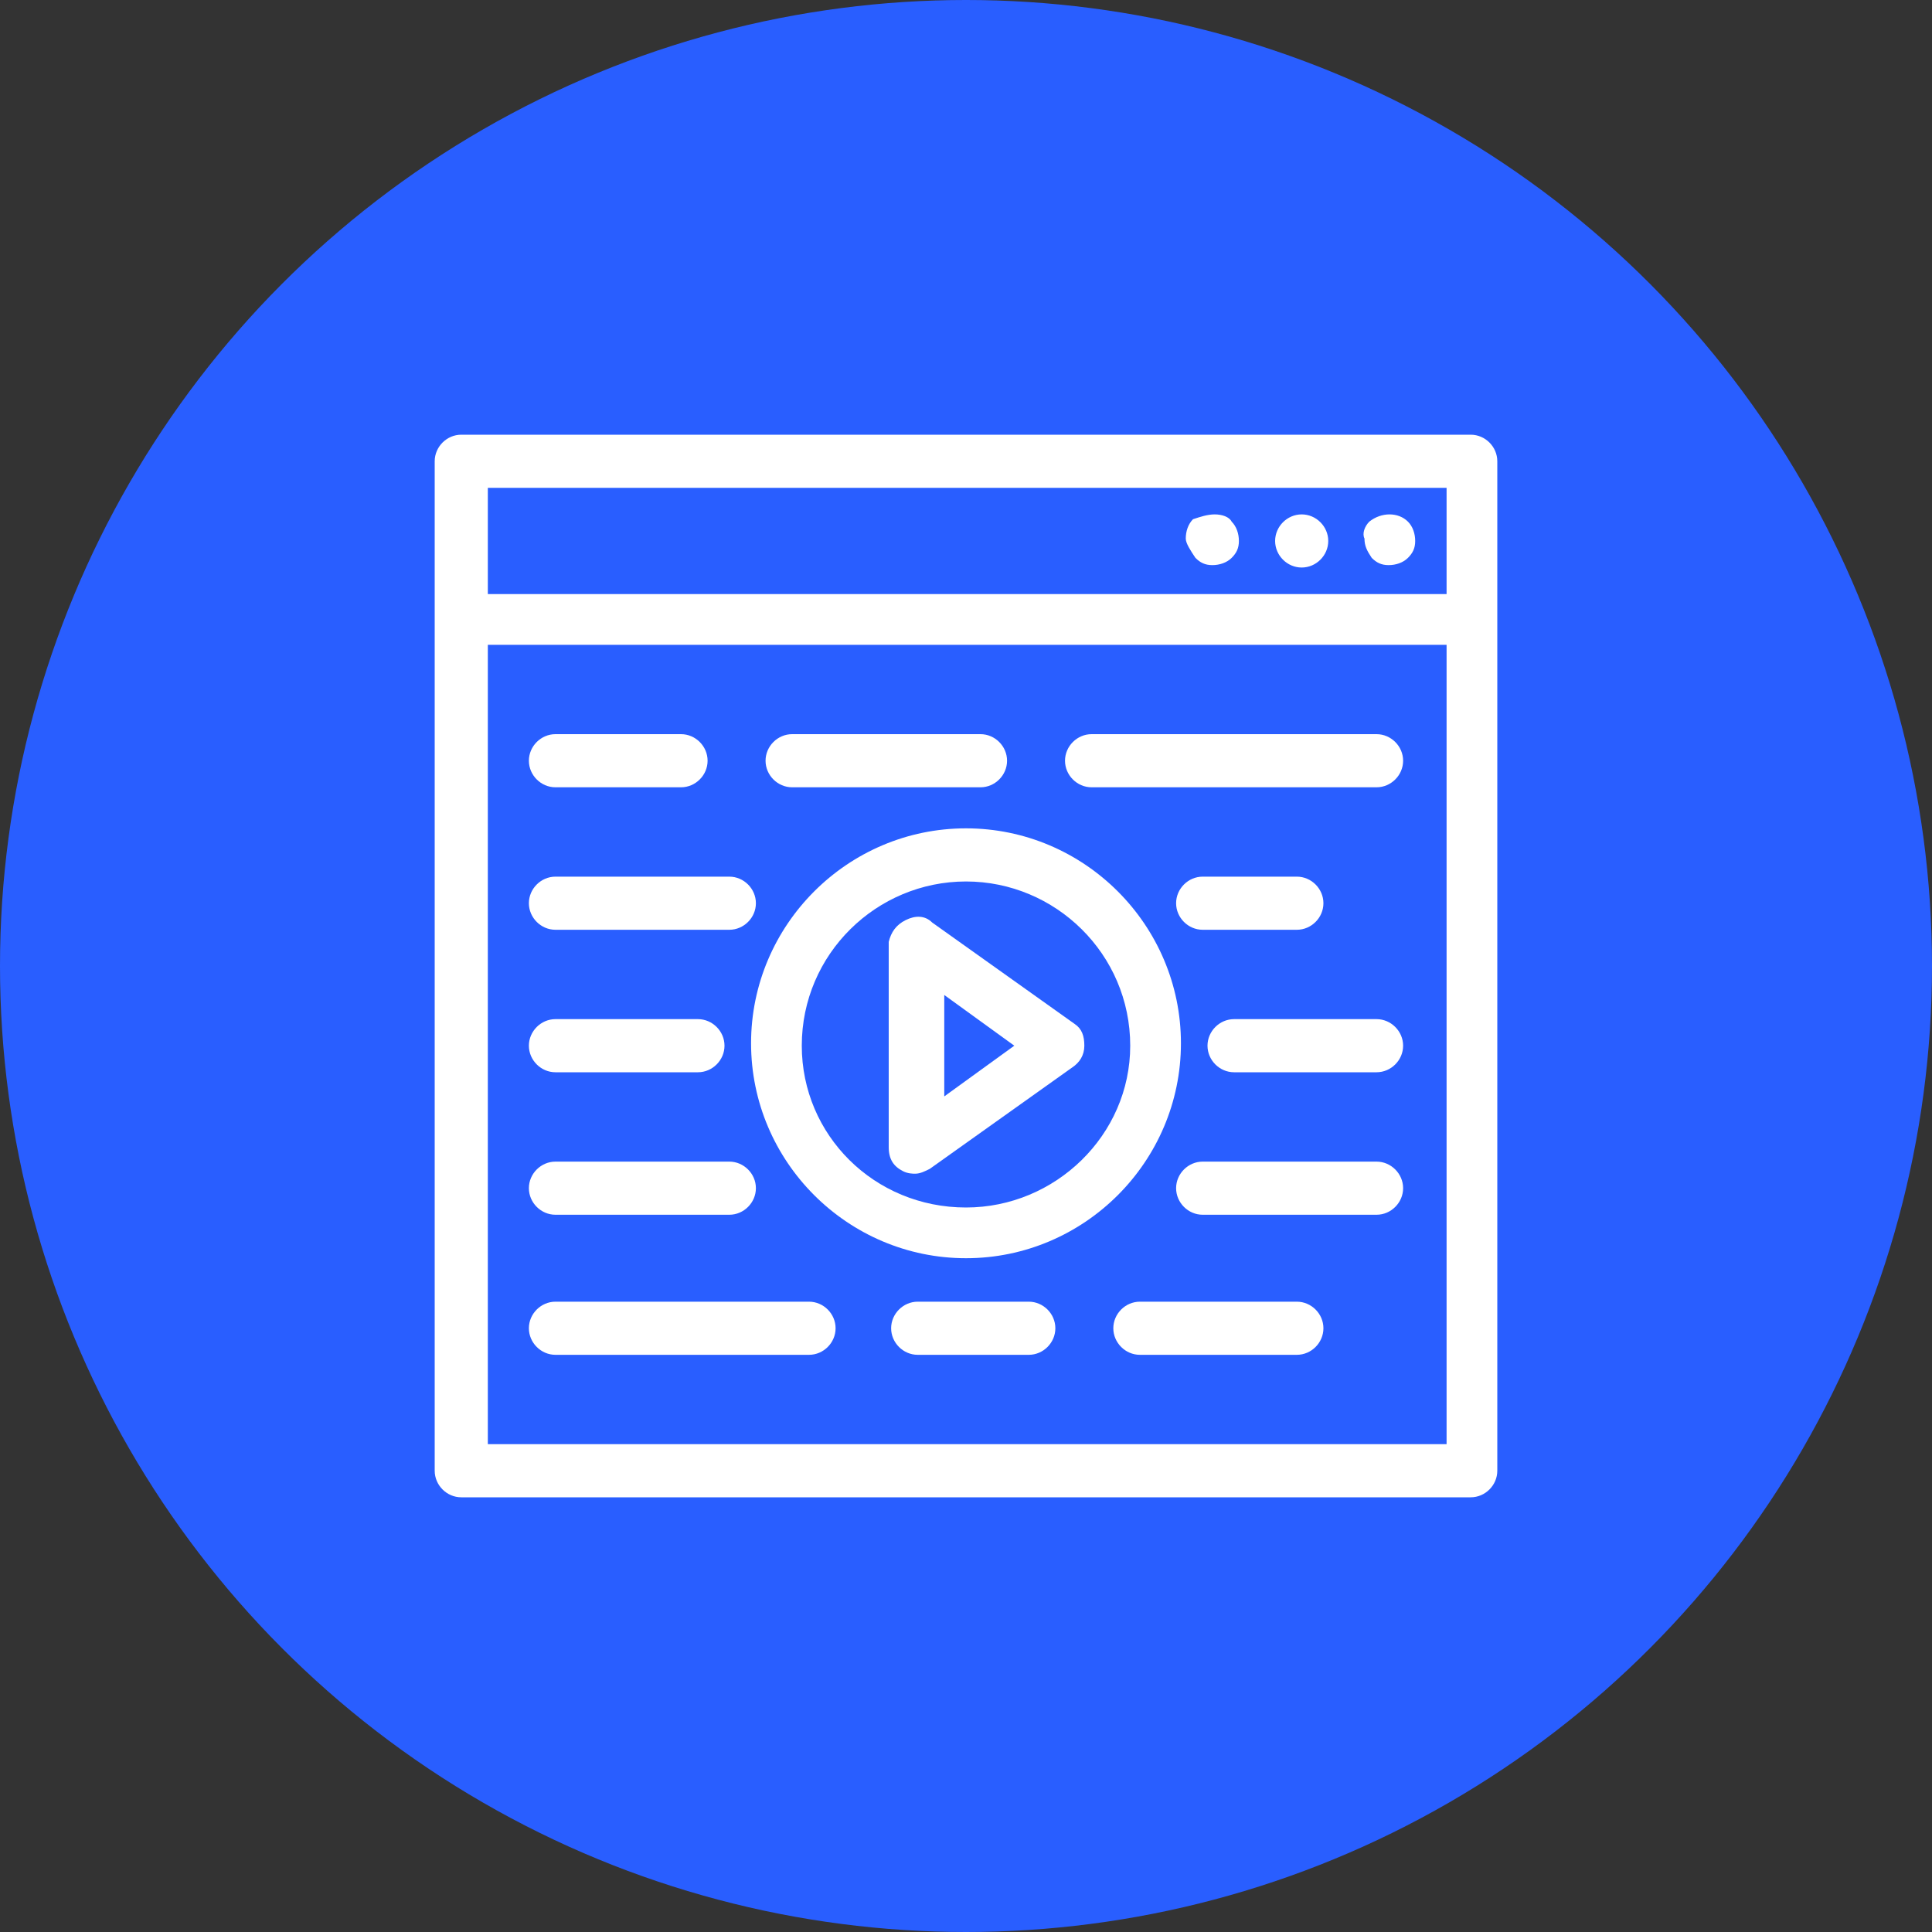
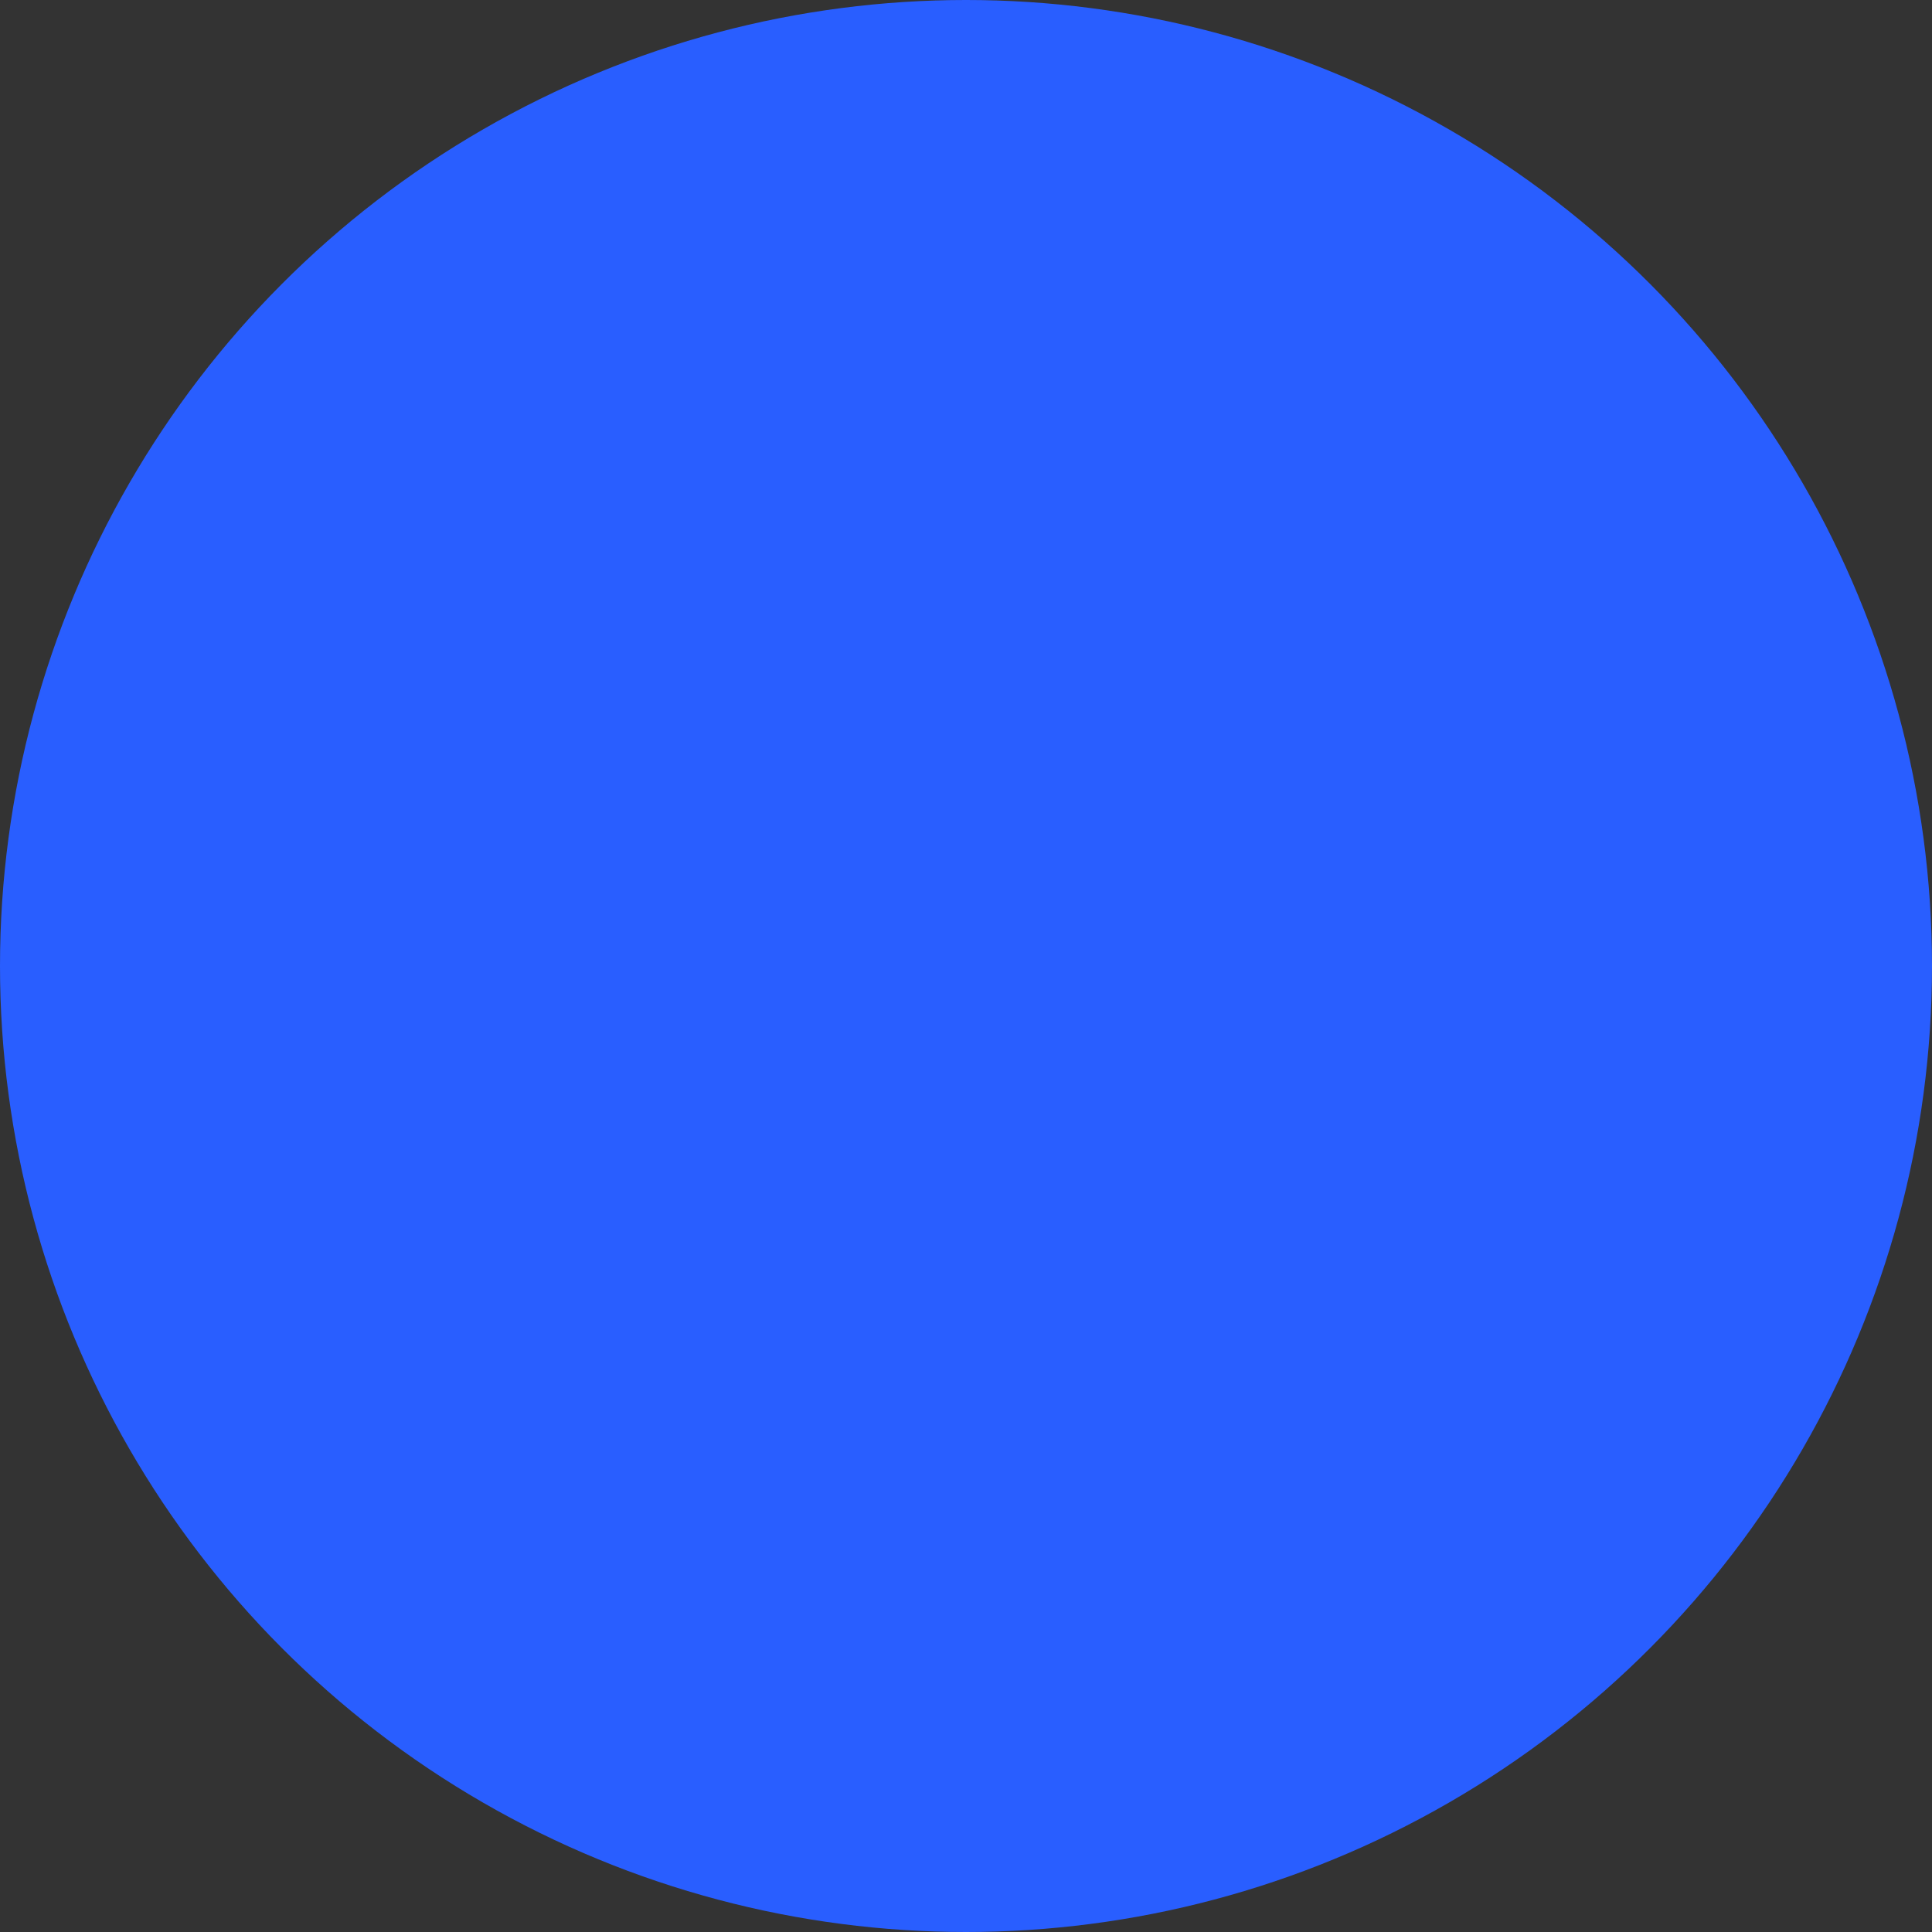
<svg xmlns="http://www.w3.org/2000/svg" version="1.1" id="Capa_1" x="0px" y="0px" viewBox="0 0 80 80" style="enable-background:new 0 0 80 80;" xml:space="preserve">
  <rect x="0" y="0" width="80" height="80" fill="#333333" stroke="none" />
  <style type="text/css">
	.st0{fill-rule:evenodd;clip-rule:evenodd;fill:#295EFF;}
	.st1{fill-rule:evenodd;clip-rule:evenodd;fill:#FFFFFF;}
</style>
  <title>Group 6 Copy 3</title>
  <g id="Desktop">
    <g transform="translate(-680, -1103)">
      <g id="Group-5" transform="translate(0, 971)">
        <g id="Group-6-Copy-3" transform="translate(680, 132)">
          <circle id="Oval" class="st0" cx="40" cy="40" r="40" />
          <g transform="translate(18, 18)">
            <g id="Mask">
-               <path class="st1" d="M42.9,0C43.5,0,44,0.5,44,1.1l0,0v41.8c0,0.6-0.5,1.1-1.1,1.1l0,0H1.1C0.5,44,0,43.5,0,42.9l0,0V1.1        C0,0.5,0.5,0,1.1,0l0,0H42.9z M41.8,8.7H2.2v33.1h39.7V8.7z M35.7,35.9c0.6,0,1.1,0.5,1.1,1.1c0,0.6-0.5,1.1-1.1,1.1l0,0h-6.5        c-0.6,0-1.1-0.5-1.1-1.1c0-0.6,0.5-1.1,1.1-1.1l0,0H35.7z M24.6,35.9c0.6,0,1.1,0.5,1.1,1.1c0,0.6-0.5,1.1-1.1,1.1l0,0H20        c-0.6,0-1.1-0.5-1.1-1.1c0-0.6,0.5-1.1,1.1-1.1l0,0H24.6z M15.5,35.9c0.6,0,1.1,0.5,1.1,1.1c0,0.6-0.5,1.1-1.1,1.1l0,0H5        c-0.6,0-1.1-0.5-1.1-1.1c0-0.6,0.5-1.1,1.1-1.1l0,0H15.5z M22,16.3c4.9,0,8.9,4,8.9,8.9c0,4.9-4,8.9-8.9,8.9        c-4.9,0-8.9-4-8.9-8.9C13.1,20.3,17.1,16.3,22,16.3z M39,30.1c0.6,0,1.1,0.5,1.1,1.1c0,0.6-0.5,1.1-1.1,1.1l0,0h-7.2        c-0.6,0-1.1-0.5-1.1-1.1c0-0.6,0.5-1.1,1.1-1.1l0,0H39z M12.2,30.1c0.6,0,1.1,0.5,1.1,1.1c0,0.6-0.5,1.1-1.1,1.1l0,0H5        c-0.6,0-1.1-0.5-1.1-1.1c0-0.6,0.5-1.1,1.1-1.1l0,0H12.2z M22,18.5c-3.7,0-6.8,3-6.8,6.8c0,3.7,3,6.7,6.8,6.7        c3.7,0,6.8-3,6.8-6.7C28.8,21.5,25.7,18.5,22,18.5z M19.5,20.1c0.4-0.2,0.8-0.2,1.1,0.1l0,0l5.9,4.2c0.3,0.2,0.4,0.5,0.4,0.9        c0,0.4-0.2,0.7-0.5,0.9l0,0l-5.9,4.2c-0.2,0.1-0.4,0.2-0.6,0.2c-0.1,0-0.3,0-0.5-0.1c-0.4-0.2-0.6-0.5-0.6-1l0,0V21        C18.9,20.6,19.1,20.3,19.5,20.1z M21.1,23.2v4.2l2.9-2.1L21.1,23.2z M39,24.2c0.6,0,1.1,0.5,1.1,1.1c0,0.6-0.5,1.1-1.1,1.1        l0,0h-5.9c-0.6,0-1.1-0.5-1.1-1.1c0-0.6,0.5-1.1,1.1-1.1l0,0H39z M10.9,24.2c0.6,0,1.1,0.5,1.1,1.1c0,0.6-0.5,1.1-1.1,1.1l0,0        H5c-0.6,0-1.1-0.5-1.1-1.1c0-0.6,0.5-1.1,1.1-1.1l0,0H10.9z M35.7,18.3c0.6,0,1.1,0.5,1.1,1.1c0,0.6-0.5,1.1-1.1,1.1l0,0h-3.9        c-0.6,0-1.1-0.5-1.1-1.1c0-0.6,0.5-1.1,1.1-1.1l0,0H35.7z M12.2,18.3c0.6,0,1.1,0.5,1.1,1.1c0,0.6-0.5,1.1-1.1,1.1l0,0H5        c-0.6,0-1.1-0.5-1.1-1.1c0-0.6,0.5-1.1,1.1-1.1l0,0H12.2z M39,12.4c0.6,0,1.1,0.5,1.1,1.1c0,0.6-0.5,1.1-1.1,1.1l0,0H27.2        c-0.6,0-1.1-0.5-1.1-1.1c0-0.6,0.5-1.1,1.1-1.1l0,0H39z M10.2,12.4c0.6,0,1.1,0.5,1.1,1.1c0,0.6-0.5,1.1-1.1,1.1l0,0H5        c-0.6,0-1.1-0.5-1.1-1.1c0-0.6,0.5-1.1,1.1-1.1l0,0H10.2z M22.6,12.4c0.6,0,1.1,0.5,1.1,1.1c0,0.6-0.5,1.1-1.1,1.1l0,0h-7.8        c-0.6,0-1.1-0.5-1.1-1.1c0-0.6,0.5-1.1,1.1-1.1l0,0H22.6z M41.8,2.2H2.2v4.4h39.7V2.2z M32.3,3.3c0.3,0,0.6,0.1,0.7,0.3        c0,0,0,0,0,0c0.2,0.2,0.3,0.5,0.3,0.8c0,0.3-0.1,0.5-0.3,0.7c-0.2,0.2-0.5,0.3-0.8,0.3c-0.3,0-0.5-0.1-0.7-0.3        c-0.2-0.3-0.4-0.6-0.4-0.8c0-0.3,0.1-0.6,0.3-0.8C31.7,3.4,32,3.3,32.3,3.3z M38.7,3.6c0.5-0.4,1.2-0.4,1.6,0c0,0,0,0,0,0        c0.2,0.2,0.3,0.5,0.3,0.8c0,0.3-0.1,0.5-0.3,0.7c-0.2,0.2-0.5,0.3-0.8,0.3c-0.3,0-0.5-0.1-0.7-0.3c-0.2-0.3-0.3-0.5-0.3-0.8        C38.4,4.1,38.5,3.8,38.7,3.6z M35.9,3.3c0.6,0,1.1,0.5,1.1,1.1c0,0.6-0.5,1.1-1.1,1.1s-1.1-0.5-1.1-1.1        C34.8,3.8,35.3,3.3,35.9,3.3z" />
-             </g>
+               </g>
          </g>
        </g>
      </g>
    </g>
  </g>
</svg>